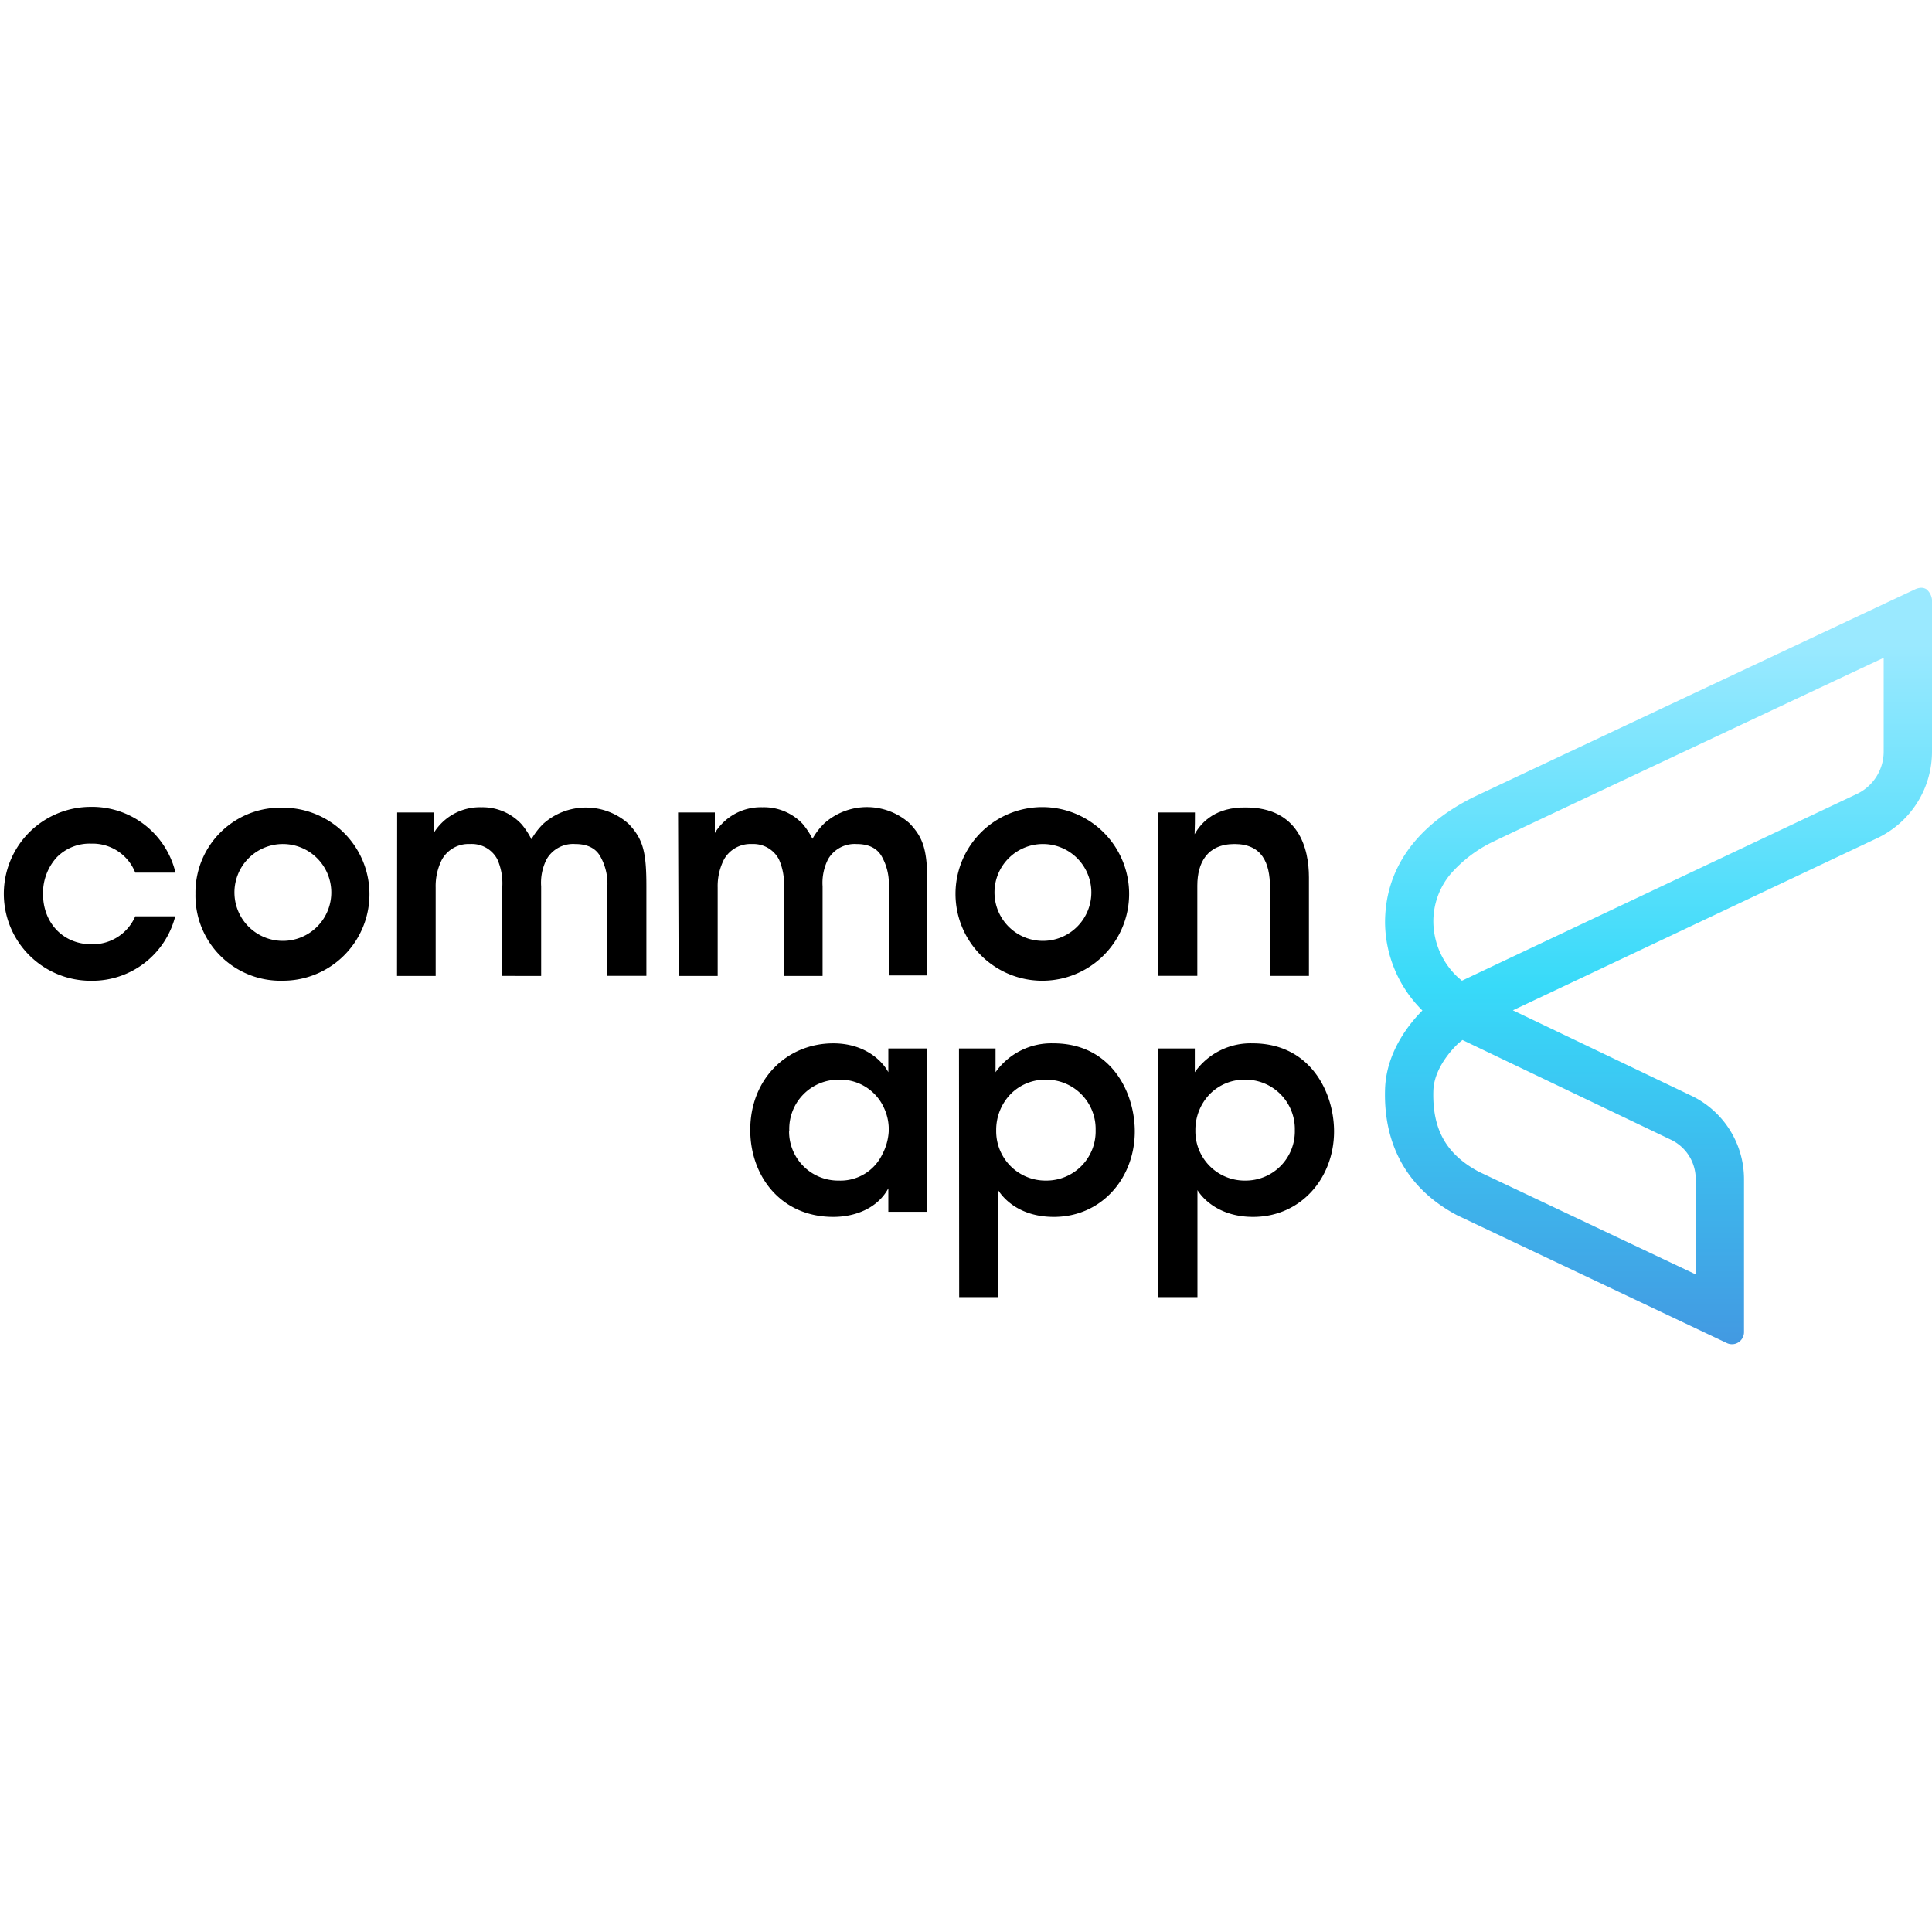
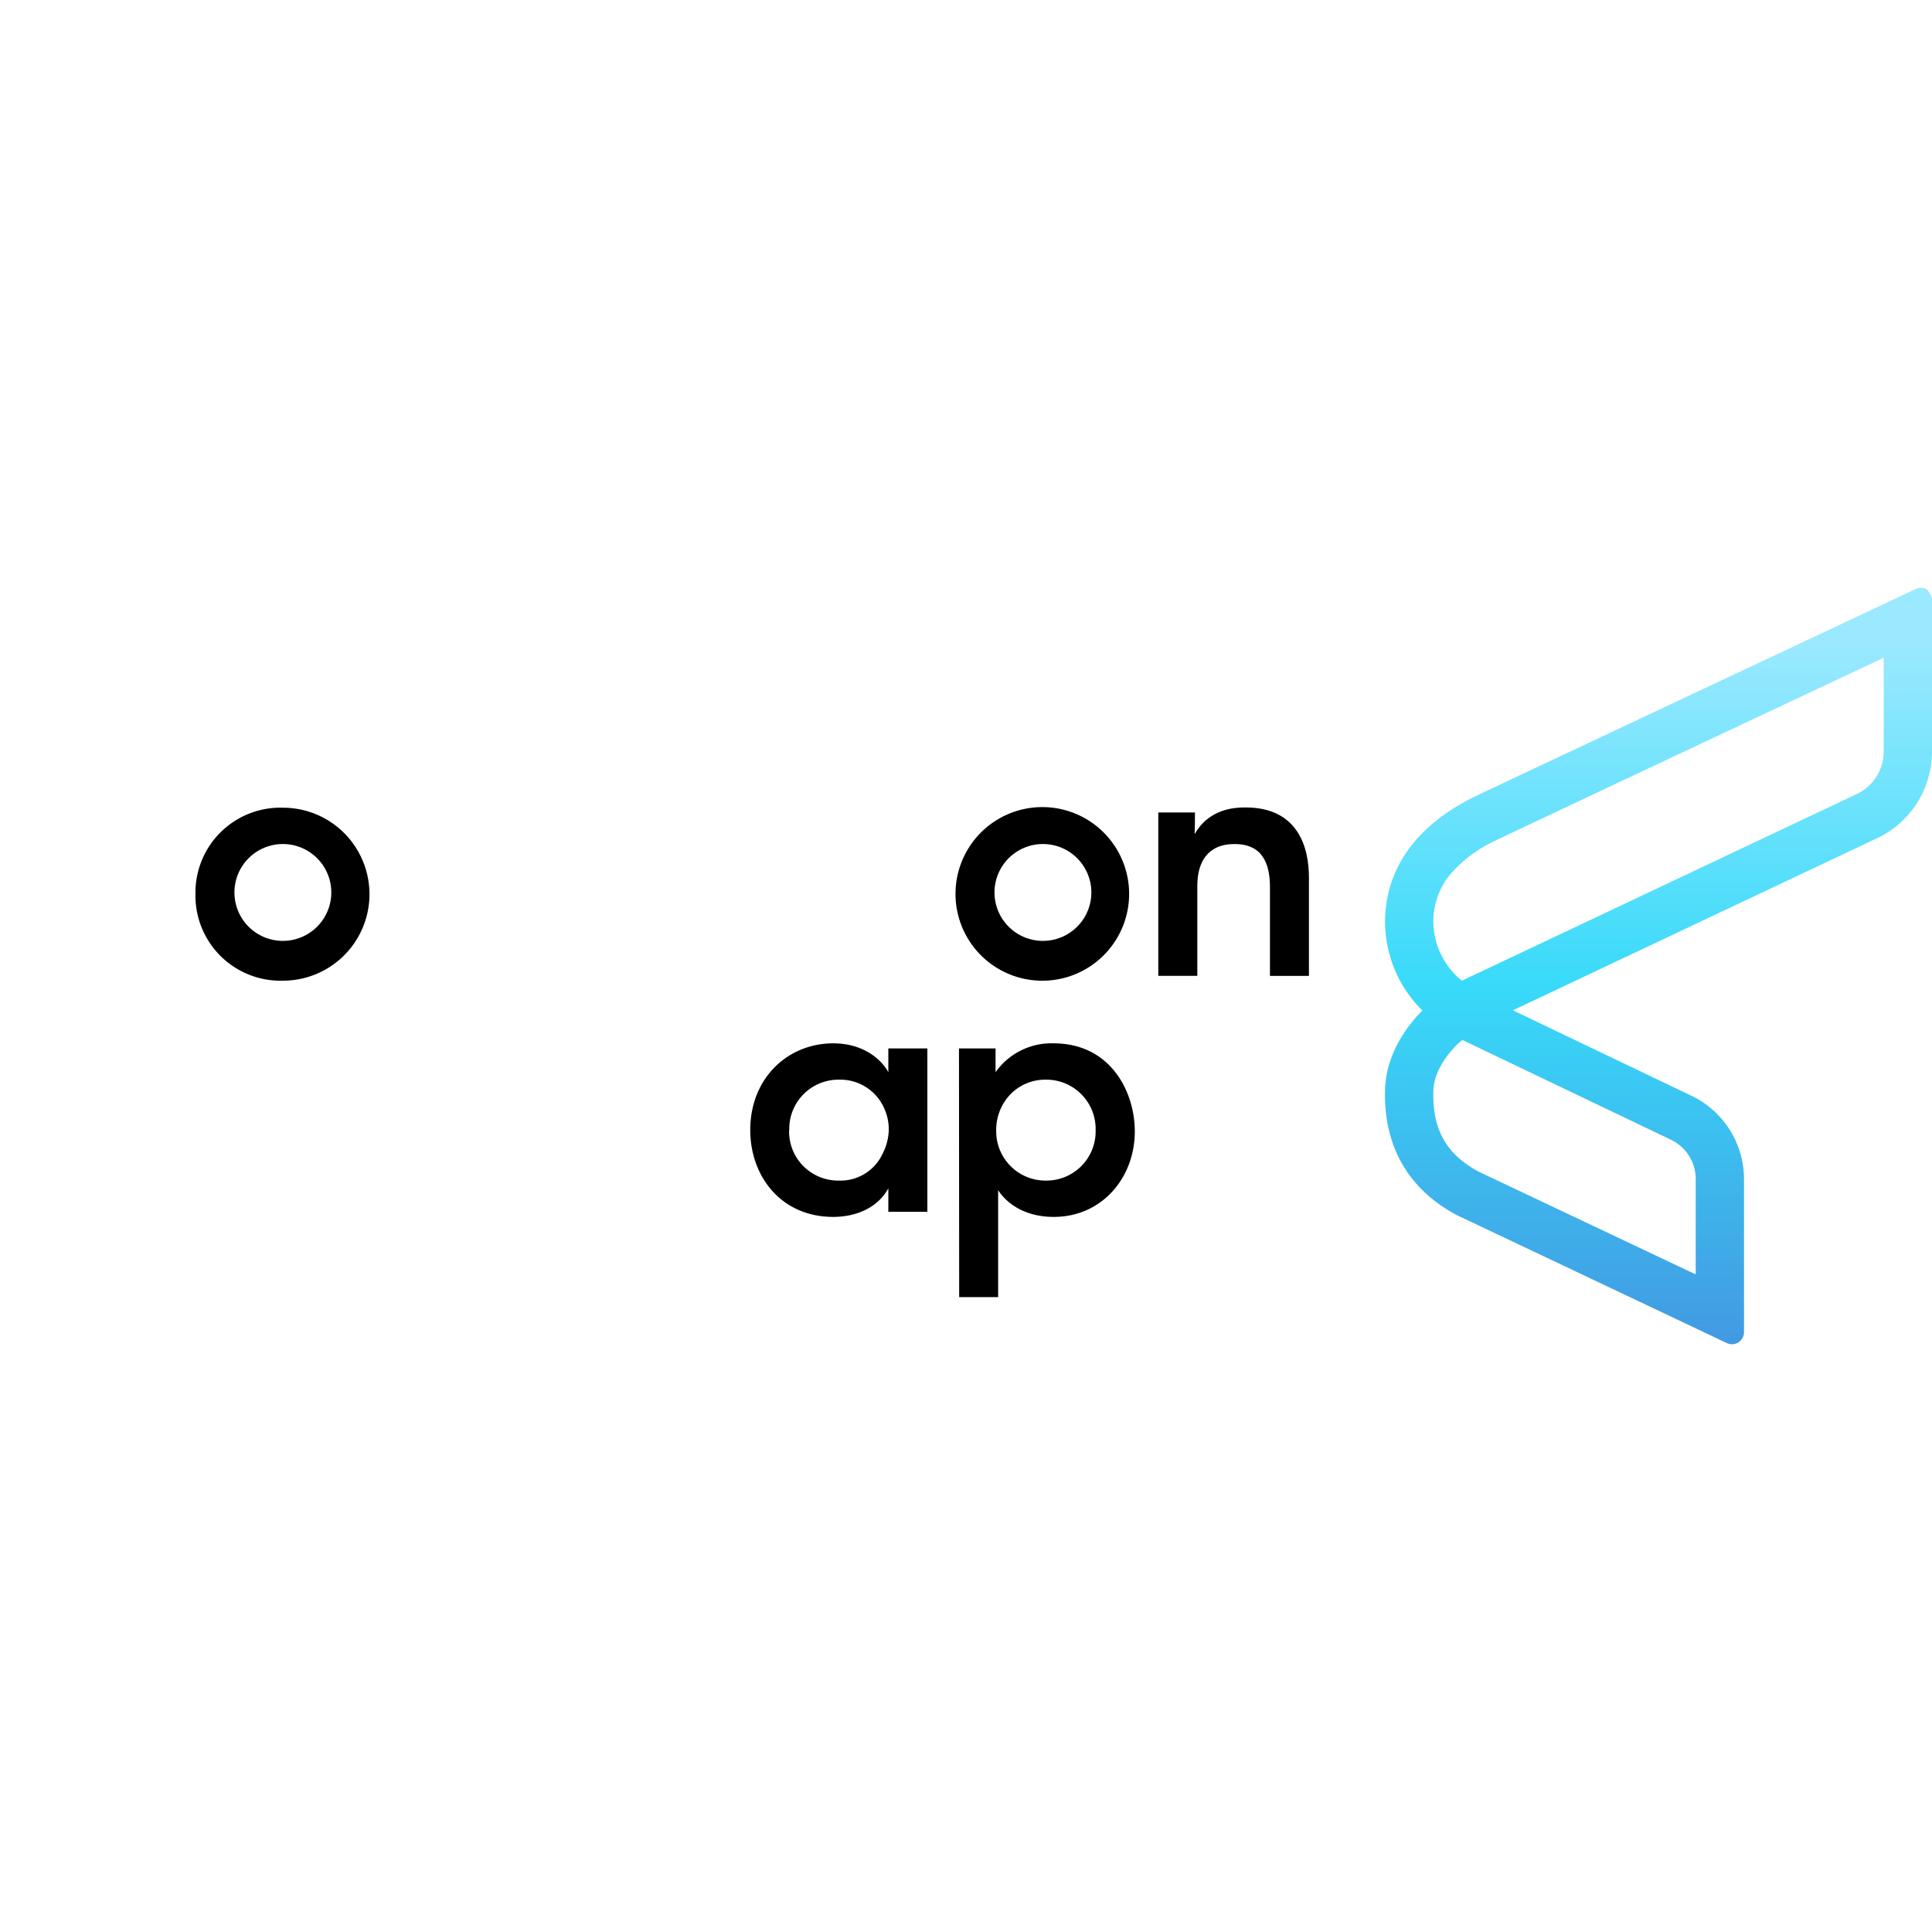
<svg xmlns="http://www.w3.org/2000/svg" id="Layer_1" data-name="Layer 1" viewBox="0 0 300 300">
  <defs>
    <style>.cls-1,.cls-2{fill-rule:evenodd;}.cls-2{fill:url(#linear-gradient);}</style>
    <linearGradient id="linear-gradient" x1="-788.45" y1="681.66" x2="-788.45" y2="683.35" gradientTransform="matrix(46.21, 0, 0, -63.91, 36692.92, 43773.07)" gradientUnits="userSpaceOnUse">
      <stop offset="0" stop-color="#429ae2" />
      <stop offset="0.51" stop-color="#38daf9" />
      <stop offset="1" stop-color="#9ae9ff" />
    </linearGradient>
  </defs>
  <title>common-app-thumbnail</title>
  <g id="Events-Clean-R2">
    <g id="header">
      <g id="menu_black" data-name="menu black">
        <g id="common-app-logo-new">
          <g id="type">
-             <path id="Fill-1" class="cls-1" d="M27.21,142.29a13.29,13.29,0,0,1-13,10,13.48,13.48,0,0,1-.23-27,13.32,13.32,0,0,1,13.27,10.21H21A7.11,7.11,0,0,0,14.17,131a7.14,7.14,0,0,0-5.4,2.17,8.25,8.25,0,0,0-2.09,5.64c0,4.57,3.19,7.81,7.49,7.81A7.18,7.18,0,0,0,21,142.29Z" />
            <path id="Fill-3" class="cls-1" d="M36.41,138.87a7.52,7.52,0,1,0,7.53-7.81,7.52,7.52,0,0,0-7.53,7.81Zm-6.06-.09a13.19,13.19,0,0,1,13.59-13.36,13.43,13.43,0,1,1,0,26.86,13.21,13.21,0,0,1-13.59-13.45Z" />
-             <path id="Fill-5" class="cls-1" d="M61.67,126.16h5.68v3.19a8.39,8.39,0,0,1,7.4-4A8.26,8.26,0,0,1,81,128a12,12,0,0,1,1.52,2.32,10.8,10.8,0,0,1,1.85-2.41,9.94,9.94,0,0,1,13.22,0c2.31,2.4,2.78,4.48,2.78,9.71v13.91H94.3V137.86a8.63,8.63,0,0,0-1-4.72c-.64-1.25-1.84-2.08-4-2.08a4.75,4.75,0,0,0-4.39,2.31,8,8,0,0,0-.88,4.26v13.91H78V137.63a9.2,9.2,0,0,0-.78-4.21A4.48,4.48,0,0,0,73,131.06a4.74,4.74,0,0,0-4.35,2.36,9.09,9.09,0,0,0-1,4.39v13.73h-6Z" />
-             <path id="Fill-7" class="cls-1" d="M105.29,126.16H111v3.19a8.35,8.35,0,0,1,7.39-4,8.26,8.26,0,0,1,6.24,2.58,12.06,12.06,0,0,1,1.53,2.32,10.51,10.51,0,0,1,1.85-2.41,9.94,9.94,0,0,1,13.22,0c2.31,2.4,2.77,4.48,2.77,9.71v13.91h-6V137.86a8.63,8.63,0,0,0-1-4.72c-.65-1.25-1.85-2.08-4-2.08a4.78,4.78,0,0,0-4.39,2.31,8.11,8.11,0,0,0-.88,4.26v13.91h-6V137.63a9.2,9.2,0,0,0-.79-4.21,4.48,4.48,0,0,0-4.16-2.36,4.72,4.72,0,0,0-4.34,2.36,9.09,9.09,0,0,0-1,4.39v13.73h-6.06Z" />
            <path id="Fill-9" class="cls-1" d="M154.43,138.87a7.52,7.52,0,1,0,7.53-7.81,7.52,7.52,0,0,0-7.53,7.81Zm-6.06-.09a13.48,13.48,0,1,1,0,.05Z" />
            <path id="Fill-11" class="cls-1" d="M179.86,126.16h5.69c0,1.11,0,2.17-.05,3.38,1.11-2,3.38-4.21,7.91-4.16,8.27,0,9.84,6.38,9.84,10.86v15.3H197.2V137.76c0-3.79-1.25-6.7-5.5-6.7s-5.78,2.91-5.78,6.47v14h-6.06Z" />
            <path id="Fill-13" class="cls-1" d="M122.53,175.6a7.62,7.62,0,0,0,7.72,7.72,7.19,7.19,0,0,0,6.75-4.07,8.68,8.68,0,0,0,1-3.56,7.84,7.84,0,0,0-.69-3.56,7.45,7.45,0,0,0-7.07-4.48,7.64,7.64,0,0,0-7.68,7.9ZM144,188.17h-6.06v-3.65c-1.61,3-5,4.44-8.55,4.44-8.13,0-12.89-6.33-12.89-13.5,0-8,5.77-13.45,12.89-13.45,4.63,0,7.45,2.45,8.55,4.48V162.8H144Z" />
            <path id="Fill-15" class="cls-1" d="M170.13,175.46a7.66,7.66,0,0,0-7.77-7.81,7.54,7.54,0,0,0-5.5,2.31,8,8,0,0,0-2.17,5.59,7.65,7.65,0,0,0,7.72,7.77,7.64,7.64,0,0,0,7.72-7.81ZM148.91,162.8h5.68v3.69a10.61,10.61,0,0,1,9-4.48c8.88,0,12.62,7.53,12.62,13.68,0,7.21-5.13,13.27-12.57,13.27-5,0-7.63-2.54-8.65-4.16v16.62h-6.05Z" />
-             <path id="Fill-17" class="cls-1" d="M201.06,175.46a7.66,7.66,0,0,0-7.77-7.81,7.54,7.54,0,0,0-5.5,2.31,8,8,0,0,0-2.17,5.59,7.65,7.65,0,0,0,7.72,7.77,7.64,7.64,0,0,0,7.72-7.81ZM179.84,162.8h5.69v3.69a10.58,10.58,0,0,1,9-4.48c8.88,0,12.62,7.53,12.62,13.68,0,7.21-5.13,13.27-12.57,13.27-4.95,0-7.63-2.54-8.64-4.16v16.62h-6.06Z" />
          </g>
          <g id="symbol">
            <path id="Fill-26" class="cls-2" d="M297.33,91.53c-6.52,3.06-63.8,30-68.59,32.28h0c-8.94,4.48-13.67,11.2-13.67,19.45h0a19.42,19.42,0,0,0,5.8,13.65h0c-1.81,1.8-5.62,6.29-5.8,12.22h0c-.27,8.79,3.59,15.56,11.2,19.58h0l41.87,19.84a1.84,1.84,0,0,0,.8.18h0a1.79,1.79,0,0,0,1-.29h0a1.88,1.88,0,0,0,.87-1.6h0V183.09a14.36,14.36,0,0,0-8.08-12.9h0l-27.81-13.31,56.61-26.75A14.88,14.88,0,0,0,300,116.71h0V93.63a2.47,2.47,0,0,0-.86-2.13h0a1.52,1.52,0,0,0-.81-.23h0a2.4,2.4,0,0,0-1,.26Zm-70.9,60.27a11.94,11.94,0,0,1-3.86-8.56h0a11.48,11.48,0,0,1,2.61-7.45h0a20.57,20.57,0,0,1,6.86-5.18h0c4-1.93,42.42-20,60.46-28.47h0v14.57a7.29,7.29,0,0,1-4.15,6.57h0l-61.34,29Zm3.19,30.14c-5.06-2.71-7.23-6.59-7.05-12.58h0c.12-4,3.86-7.34,4-7.45h0l.52-.42L259.51,177a6.76,6.76,0,0,1,3.8,6.07h0v14.82Z" />
          </g>
        </g>
      </g>
    </g>
  </g>
</svg>